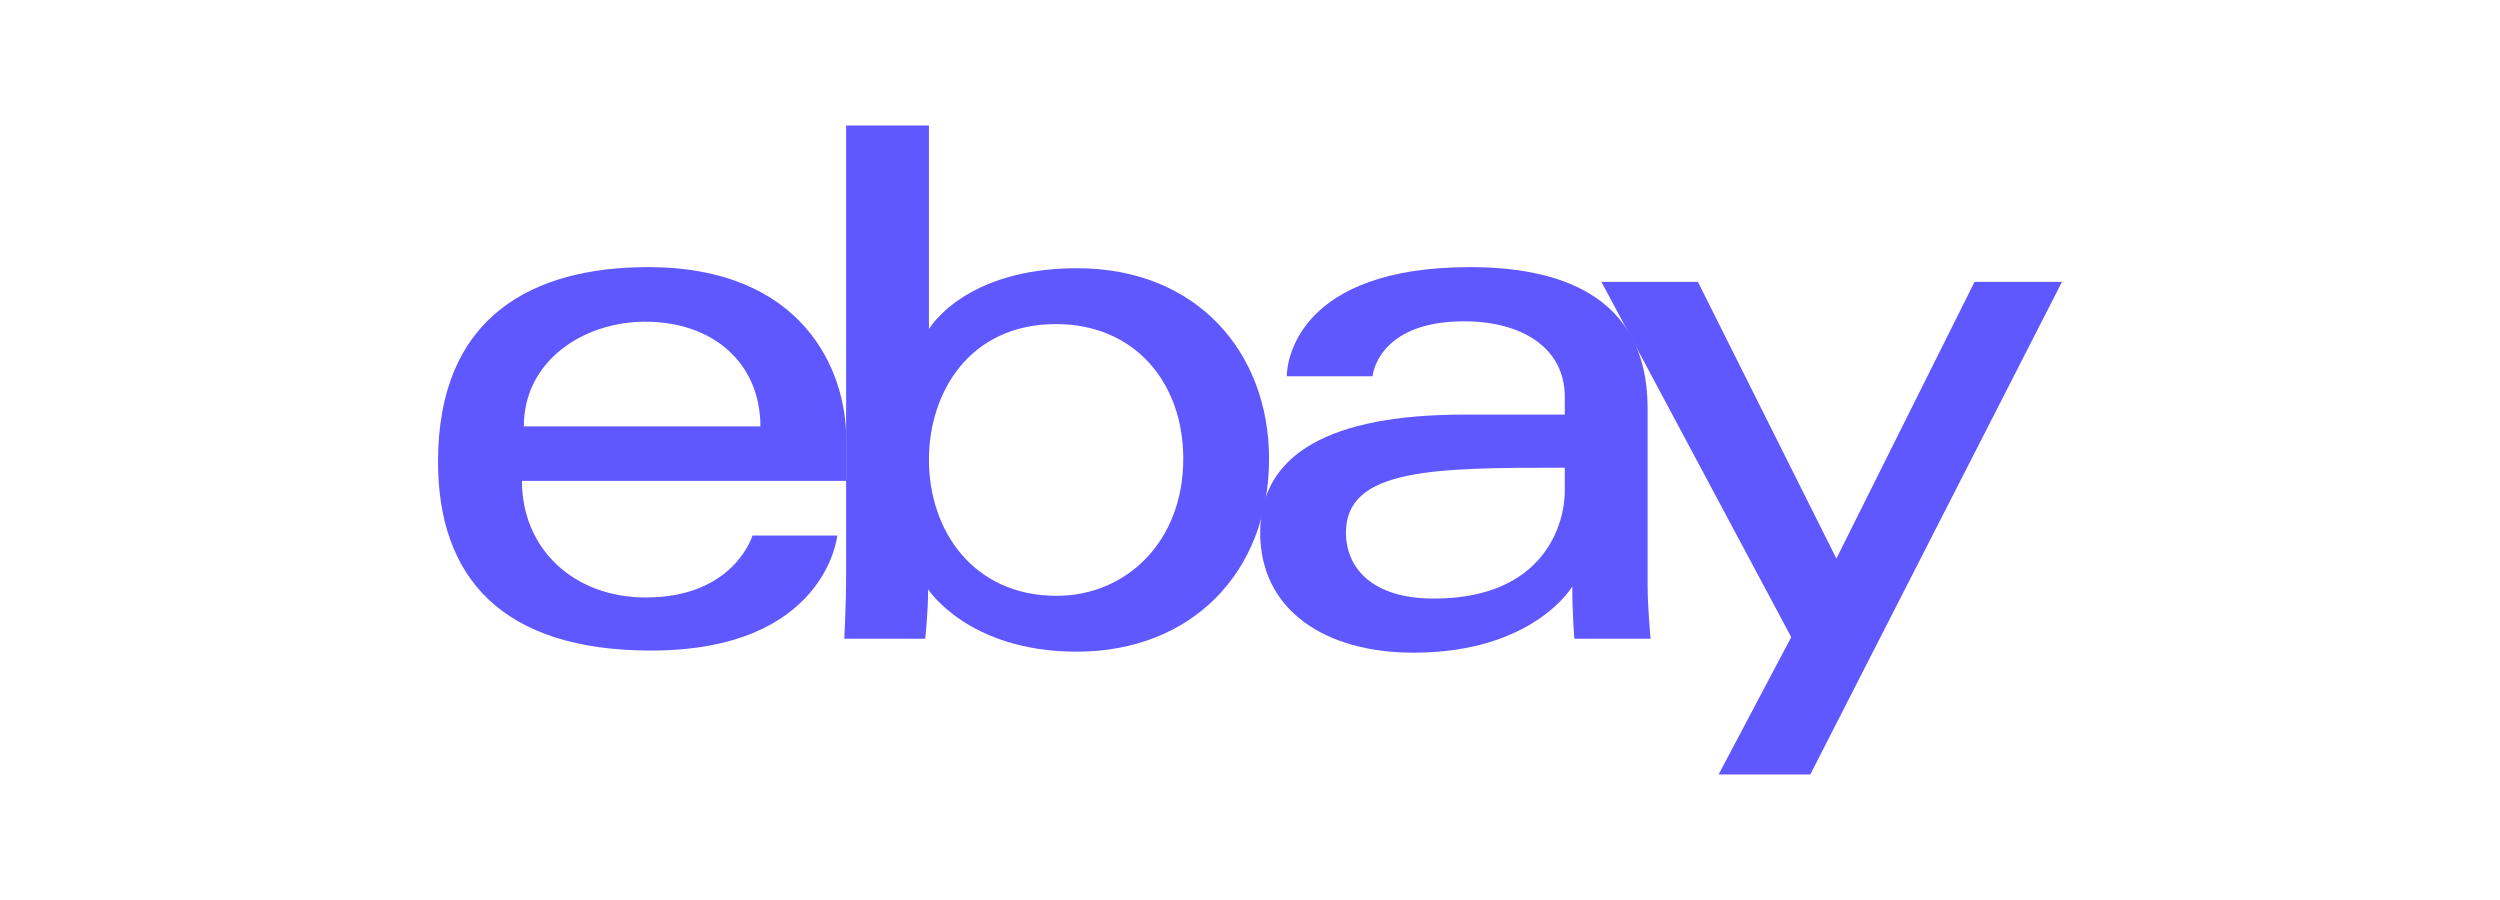
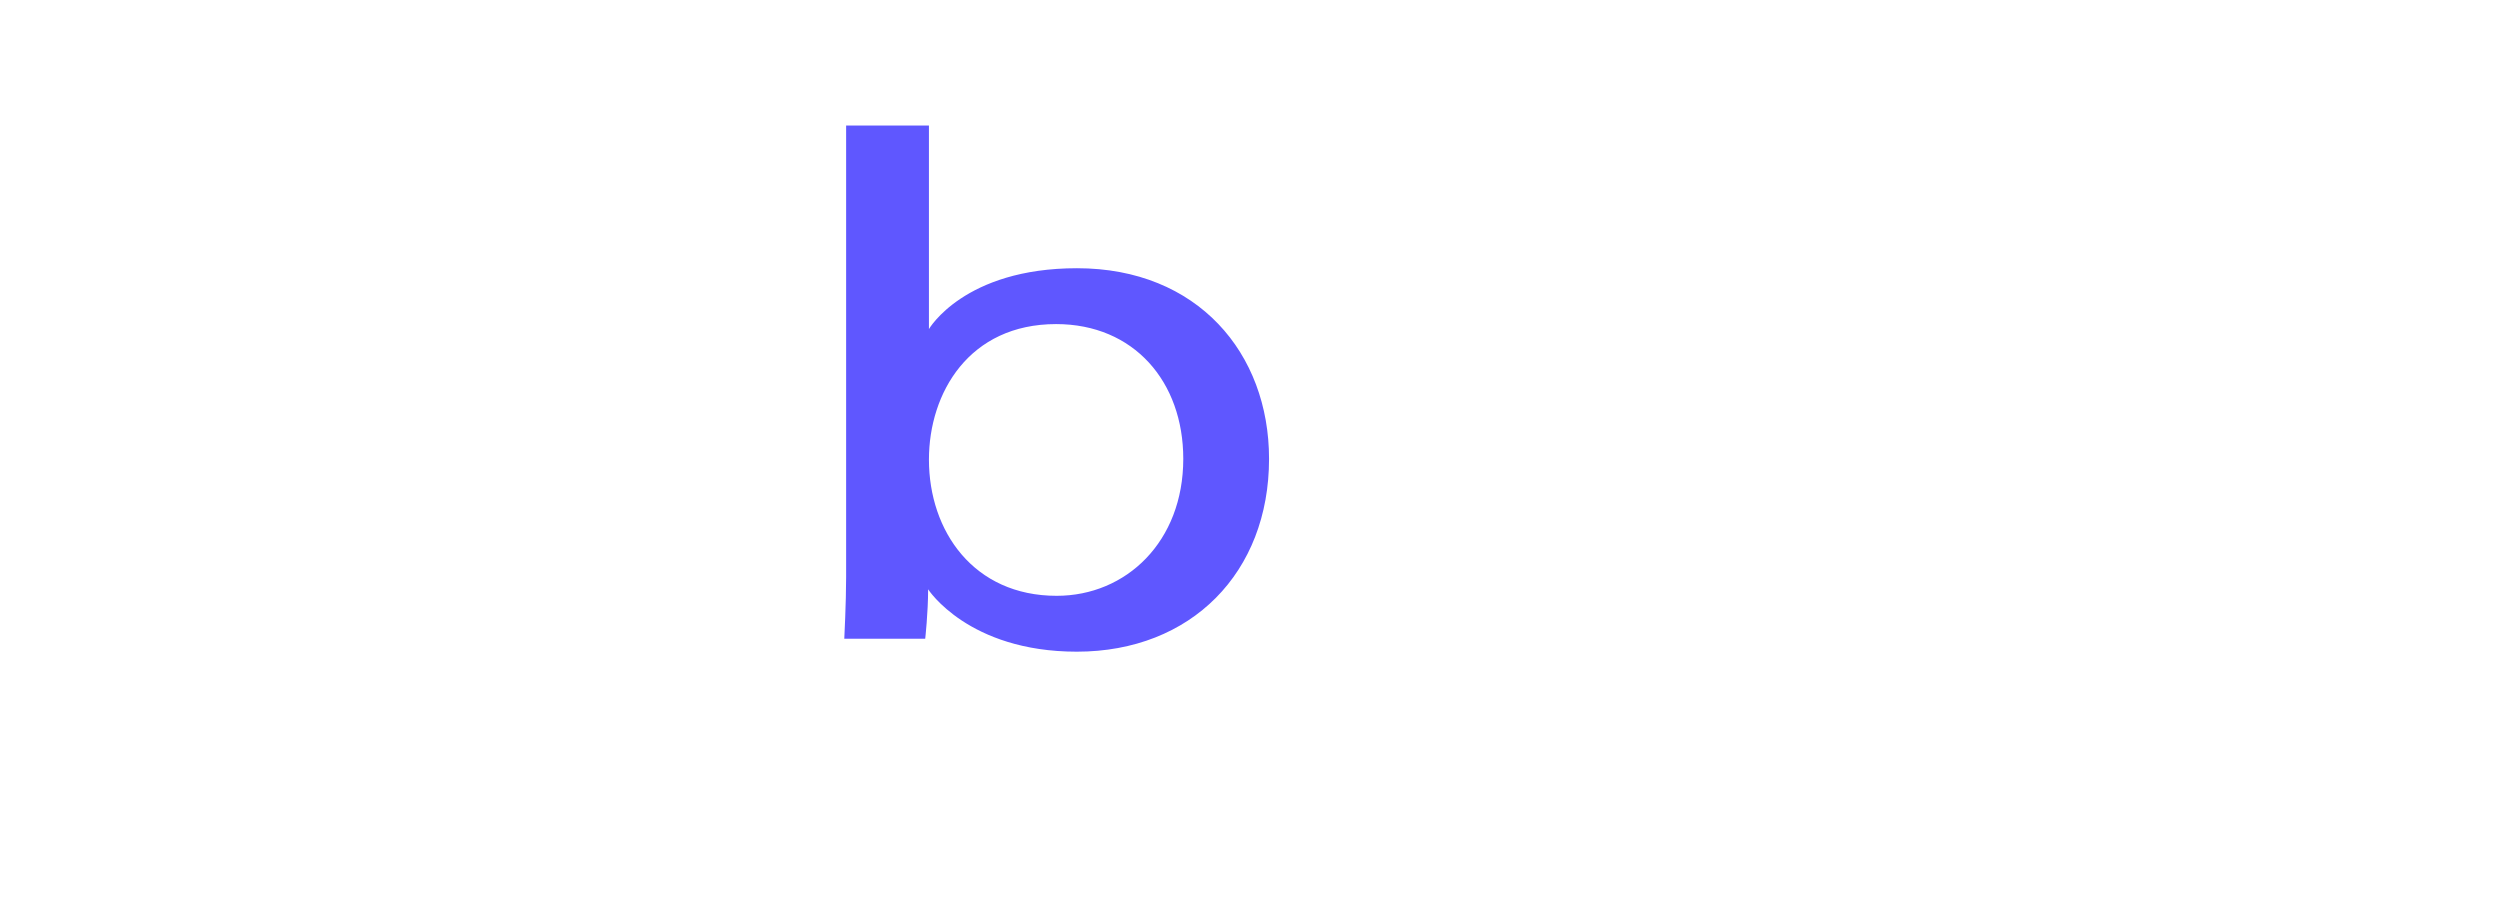
<svg xmlns="http://www.w3.org/2000/svg" width="200" height="72" viewBox="0 0 200 72" fill="none">
-   <path d="M51.842 21.37C42.679 21.37 35.043 25.247 35.043 36.943C35.043 46.21 40.178 52.045 52.079 52.045C66.087 52.045 66.985 42.843 66.985 42.843H60.197C60.197 42.843 58.742 47.798 51.665 47.798C45.901 47.798 41.755 43.914 41.755 38.471H67.695V35.056C67.695 29.671 64.267 21.37 51.842 21.37ZM51.605 25.735C57.092 25.735 60.833 29.087 60.833 34.112H41.905C41.905 28.778 46.787 25.735 51.605 25.735Z" fill="#5F57FF" />
  <path d="M67.69 10.043V46.171C67.69 48.222 67.543 51.101 67.543 51.101H74.017C74.017 51.101 74.249 49.033 74.249 47.143C74.249 47.143 77.448 52.134 86.145 52.134C95.303 52.134 101.524 45.793 101.524 36.708C101.524 28.256 95.81 21.458 86.159 21.458C77.123 21.458 74.315 26.325 74.315 26.325V10.043H67.69ZM84.489 25.927C90.708 25.927 94.662 30.53 94.662 36.708C94.662 43.332 90.095 47.665 84.533 47.665C77.895 47.665 74.315 42.496 74.315 36.767C74.315 31.427 77.528 25.927 84.489 25.927Z" fill="#5F57FF" />
-   <path d="M117.613 21.37C103.828 21.37 102.943 28.897 102.943 30.1H109.805C109.805 30.1 110.165 25.706 117.14 25.706C121.672 25.706 125.184 27.774 125.184 31.752V33.168H117.14C106.46 33.168 100.814 36.284 100.814 42.606C100.814 48.829 106.031 52.215 113.08 52.215C122.688 52.215 125.783 46.92 125.783 46.92C125.783 49.026 125.946 51.101 125.946 51.101H132.046C132.046 51.101 131.809 48.529 131.809 46.883V32.659C131.809 23.332 124.266 21.37 117.613 21.37ZM125.184 37.415V39.303C125.184 41.765 123.661 47.886 114.692 47.886C109.781 47.886 107.676 45.442 107.676 42.606C107.676 37.449 114.767 37.415 125.184 37.415Z" fill="#5F57FF" />
-   <path d="M128.114 22.551H135.833L146.911 44.685L157.964 22.551H164.957L144.824 61.957H137.49L143.299 50.972L128.114 22.551Z" fill="#5F57FF" />
</svg>